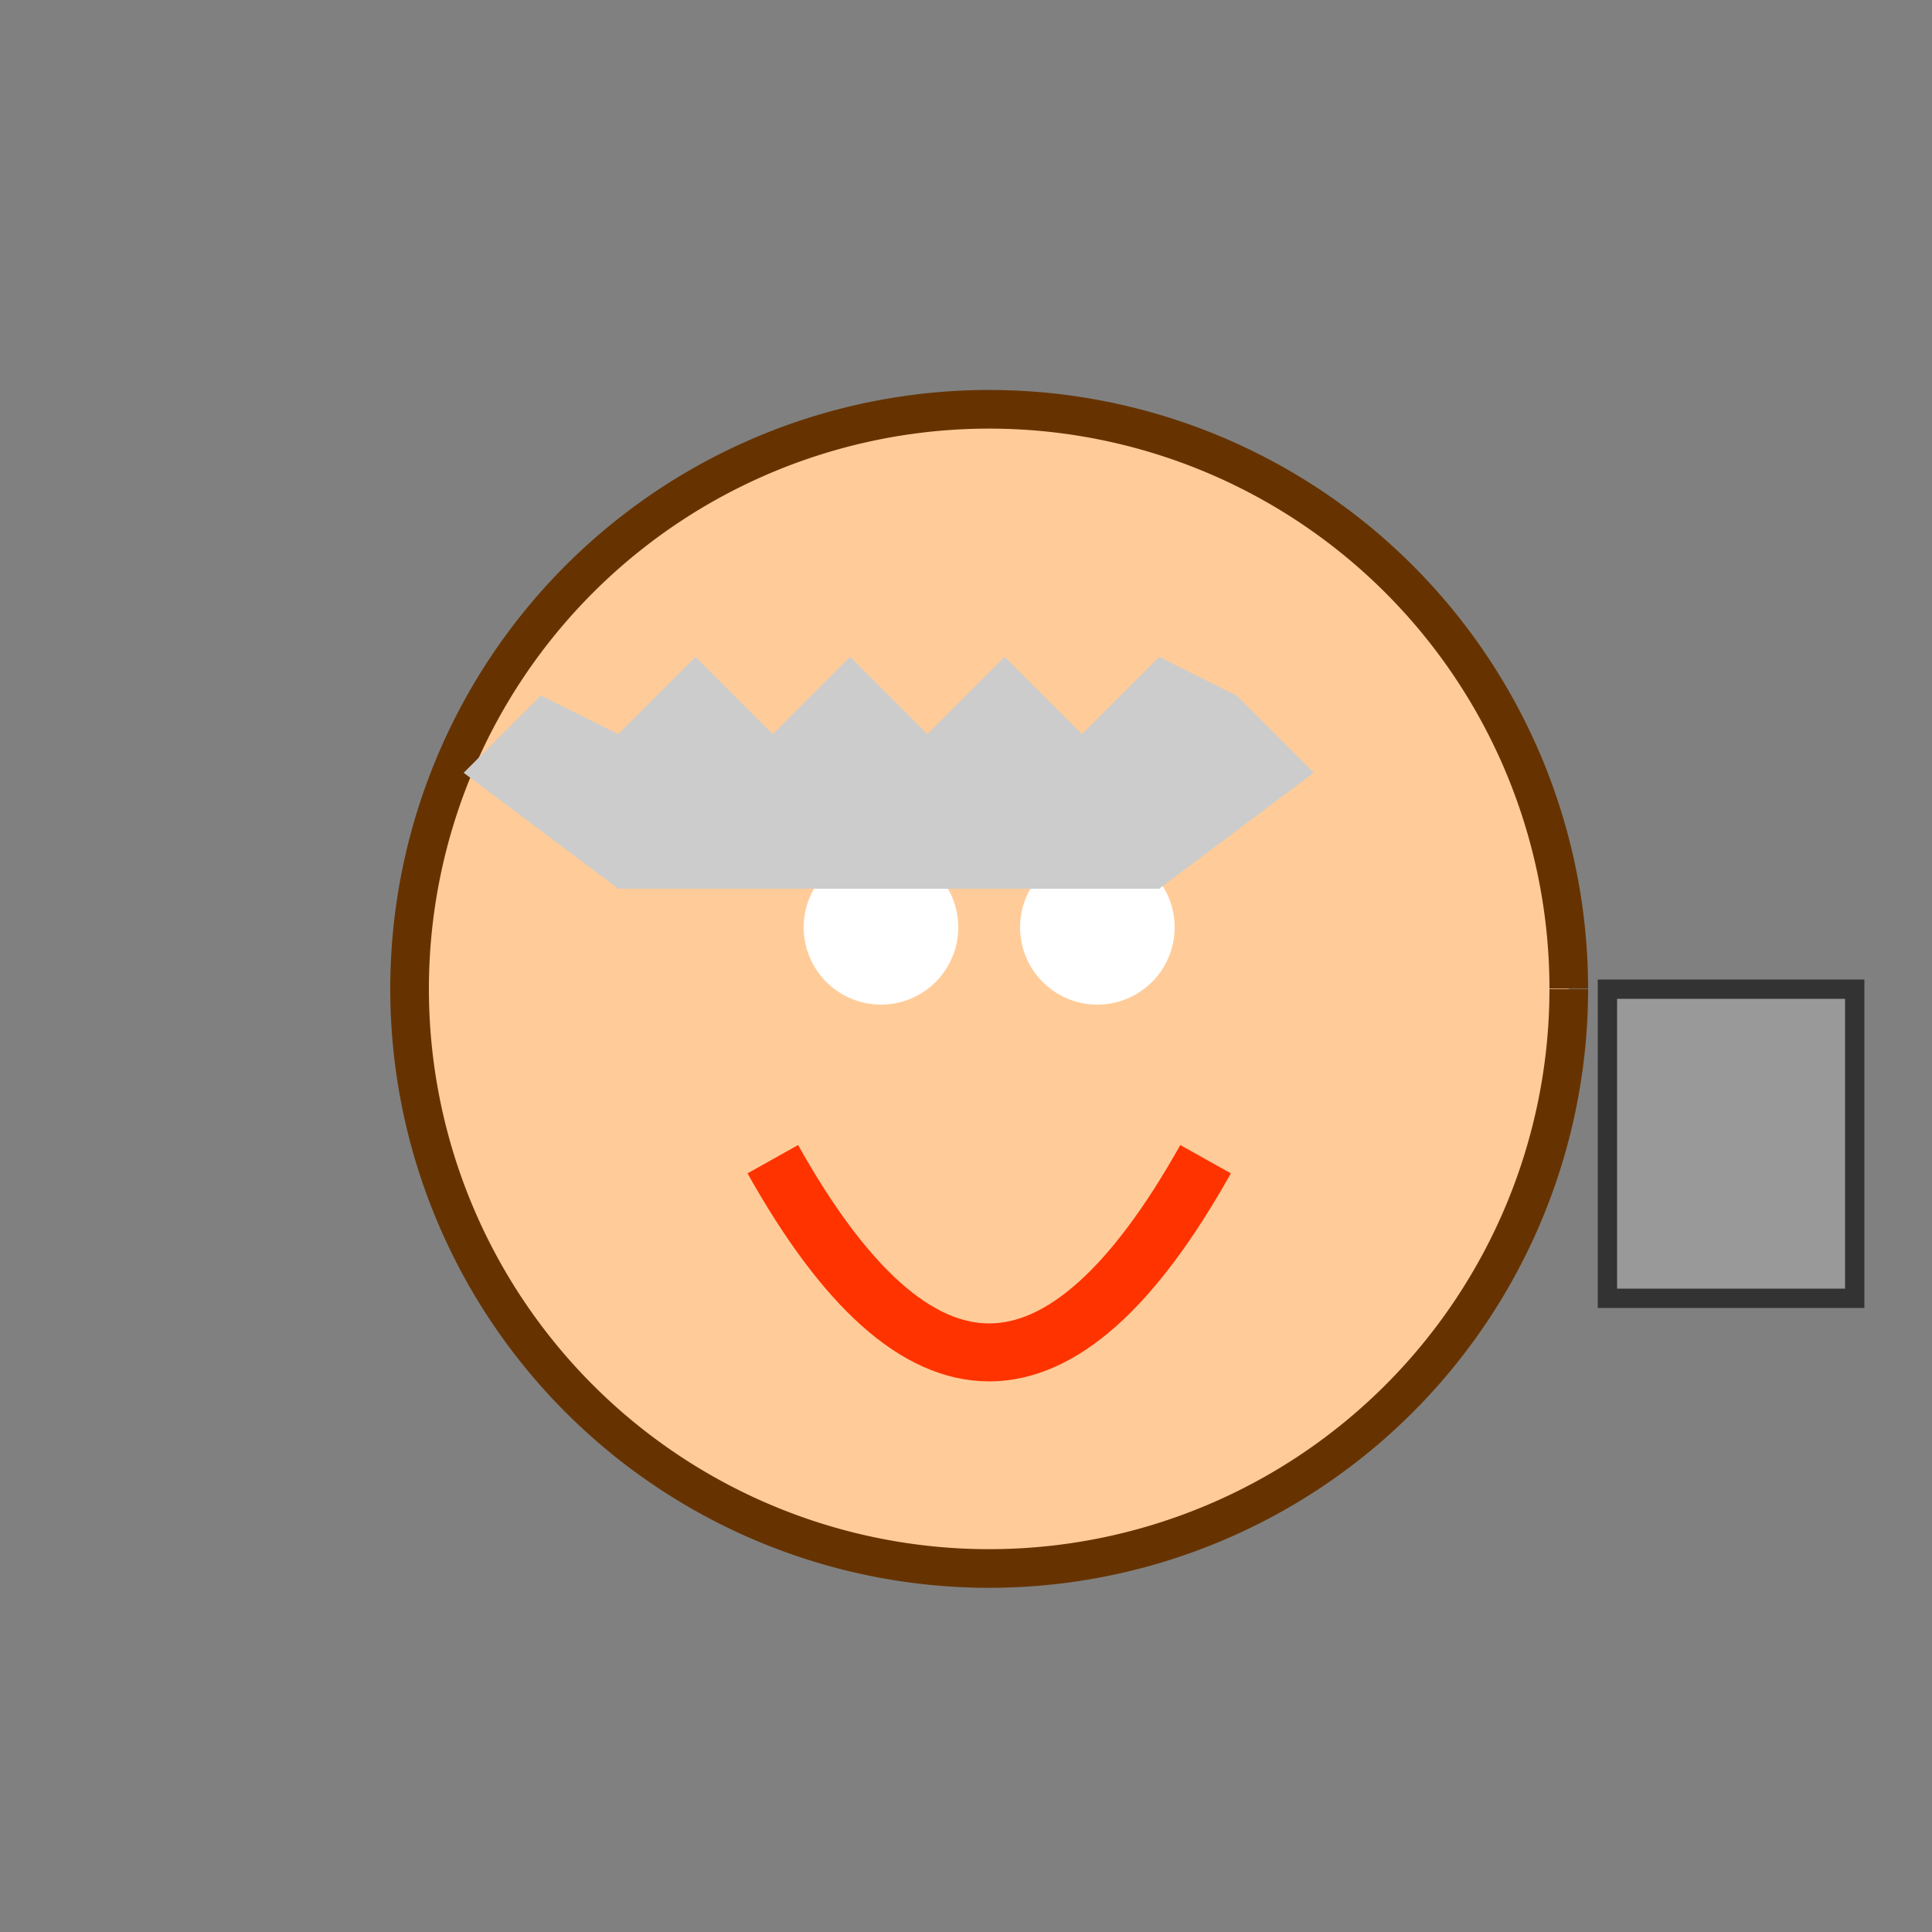
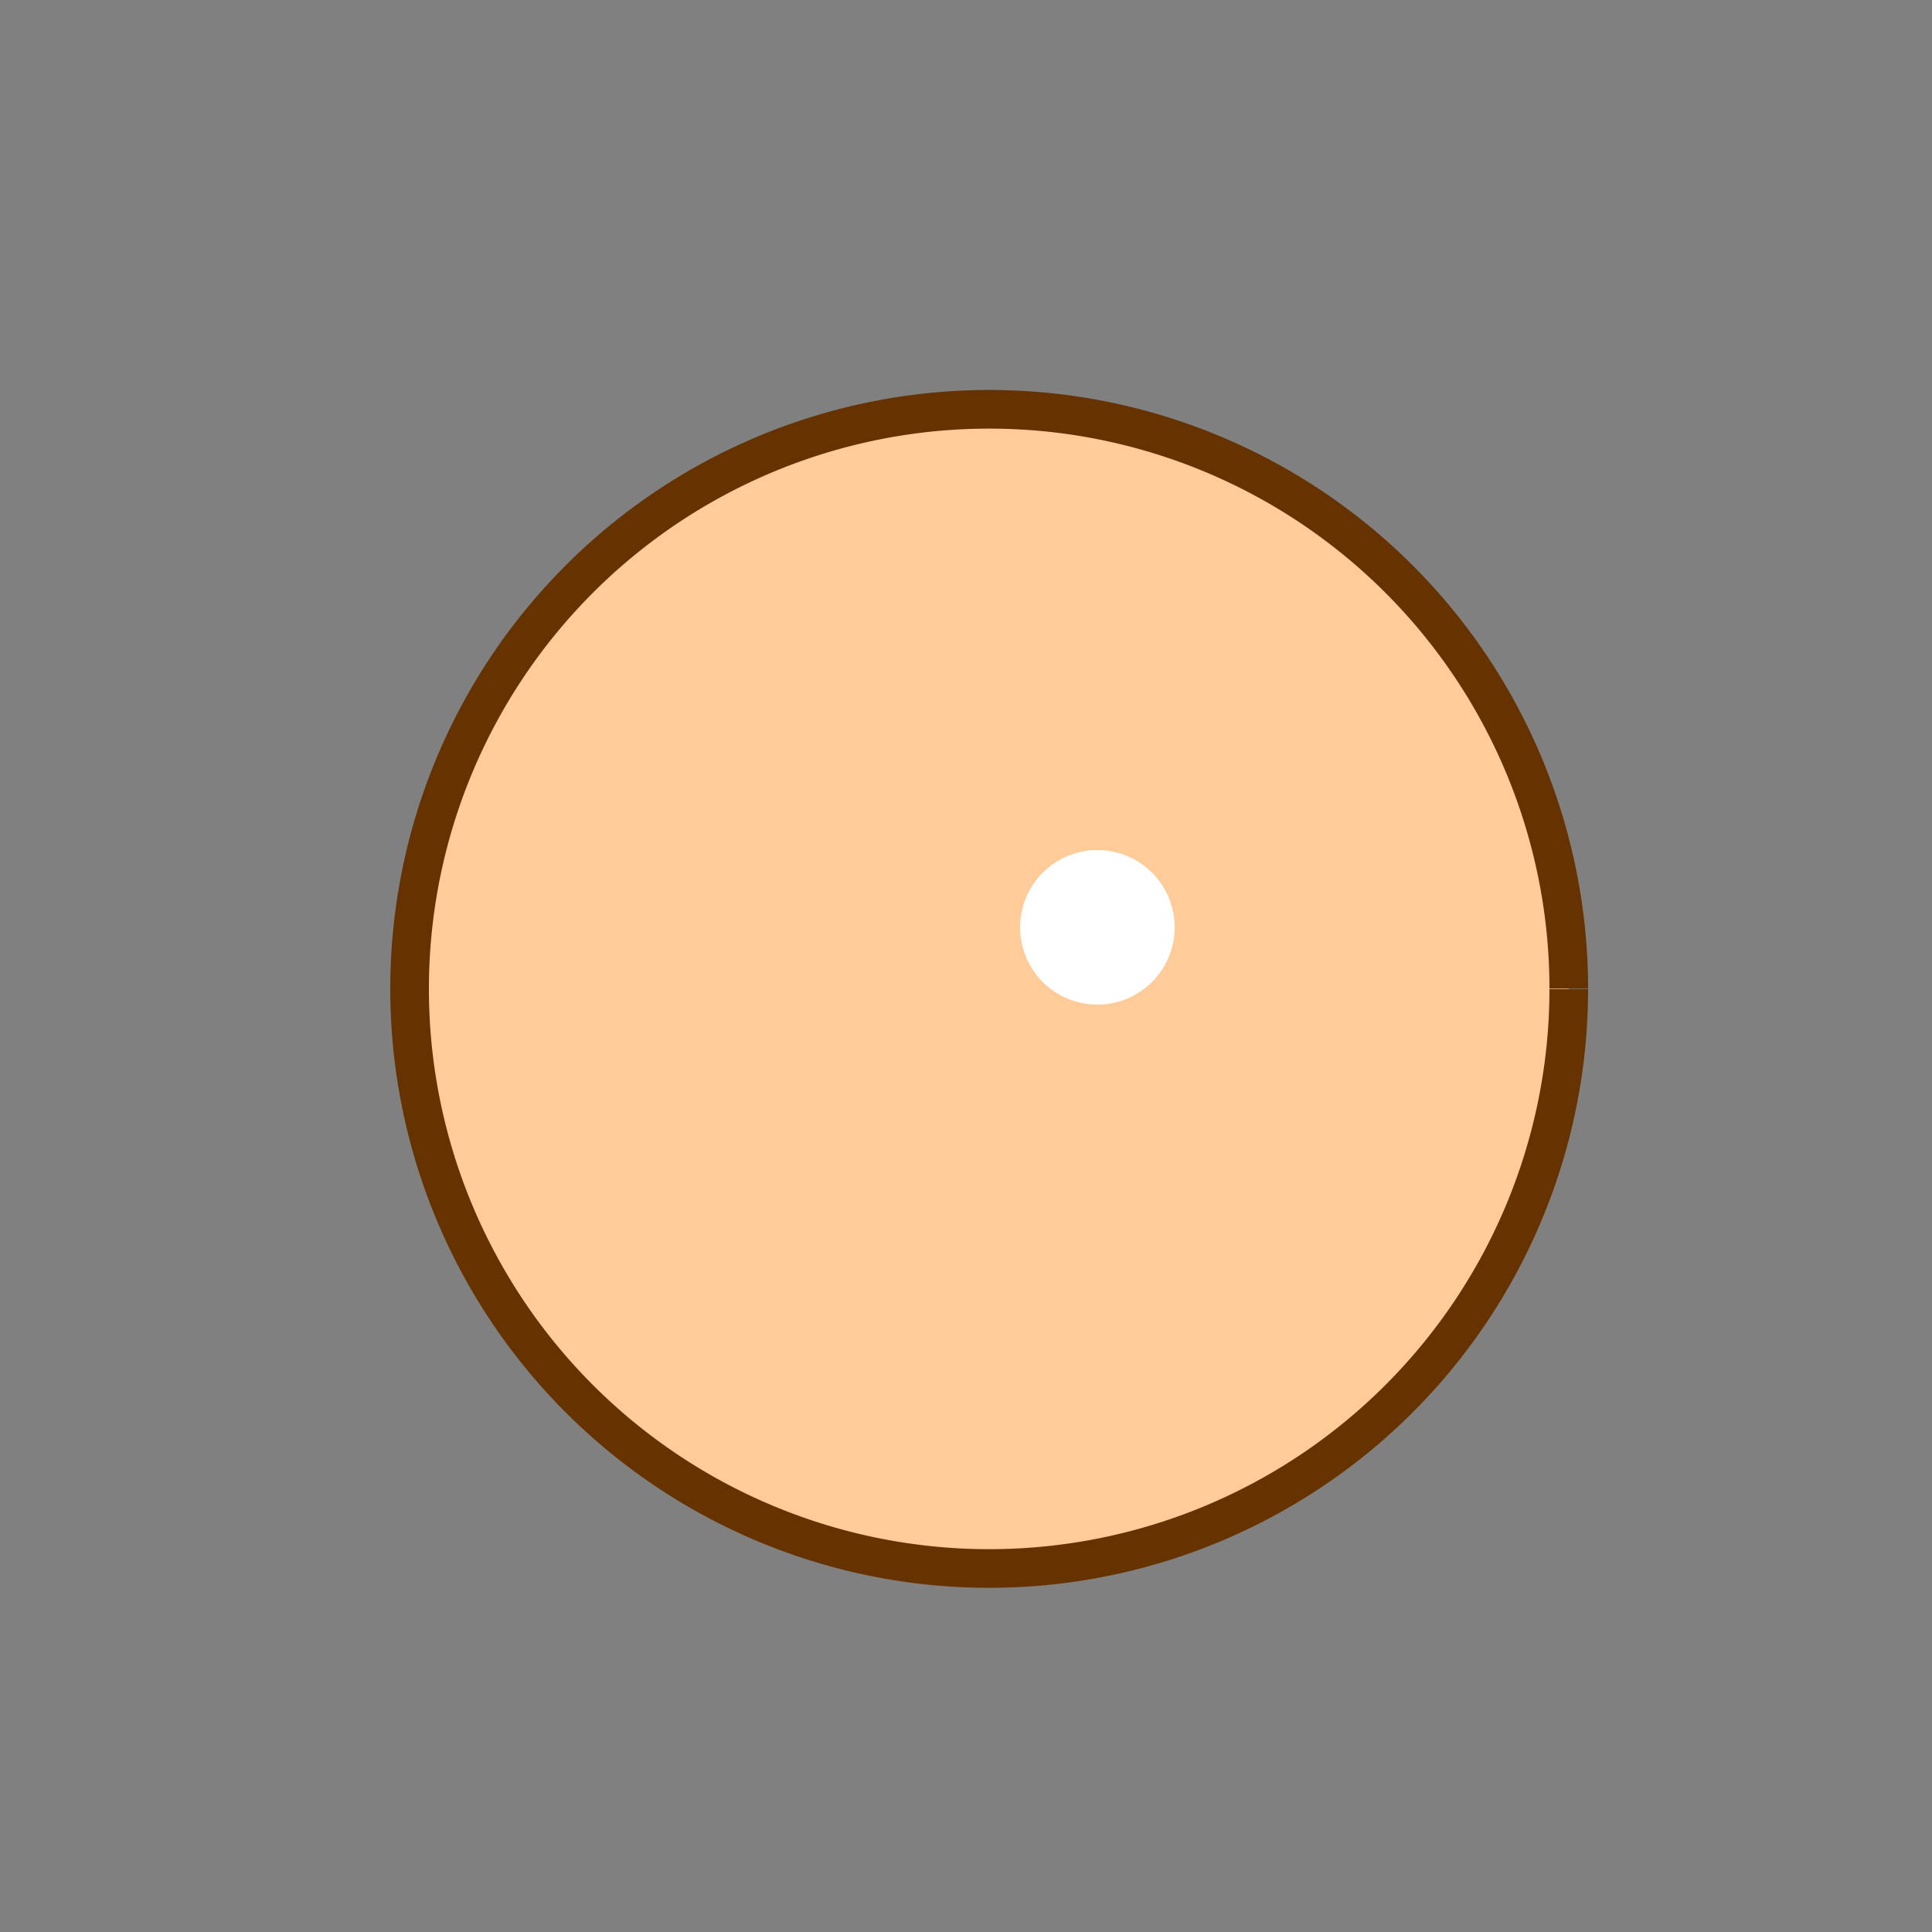
<svg xmlns="http://www.w3.org/2000/svg" width="500" height="500">
  <rect width="100%" height="100%" fill="#808080" stroke="none" />
  <defs />
  <g>
    <path fill="#ffcc99" stroke="#663300" paint-order="fill stroke markers" d=" M 406 256 A 150 150 0 1 1 406 255.85" stroke-miterlimit="10" stroke-width="10" stroke-dasharray="" />
-     <path fill="none" stroke="#ff3300" paint-order="fill stroke markers" d=" M 200 300 Q 256 400 312 300" stroke-miterlimit="10" stroke-width="15" stroke-dasharray="" />
-     <path fill="#ffffff" stroke="none" paint-order="stroke fill markers" d=" M 248 240 A 20 20 0 1 1 248 239.98" />
    <path fill="#ffffff" stroke="none" paint-order="stroke fill markers" d=" M 304 240 A 20 20 0 1 1 304 239.98" />
    <path fill="#ffcc99" stroke="none" paint-order="stroke fill markers" d=" M 256 260 L 240 280 L 272 280 Z" />
-     <path fill="#cccccc" stroke="none" paint-order="stroke fill markers" d=" M 160 230 L 120 200 L 140 180 L 160 190 L 180 170 L 200 190 L 220 170 L 240 190 L 260 170 L 280 190 L 300 170 L 320 180 L 340 200 L 300 230 Z" />
-     <path fill="#999999" stroke="#333333" paint-order="fill stroke markers" d=" M 416 256 L 480 256 L 480 336 L 416 336 Z" stroke-miterlimit="10" stroke-width="5" stroke-dasharray="" />
  </g>
</svg>